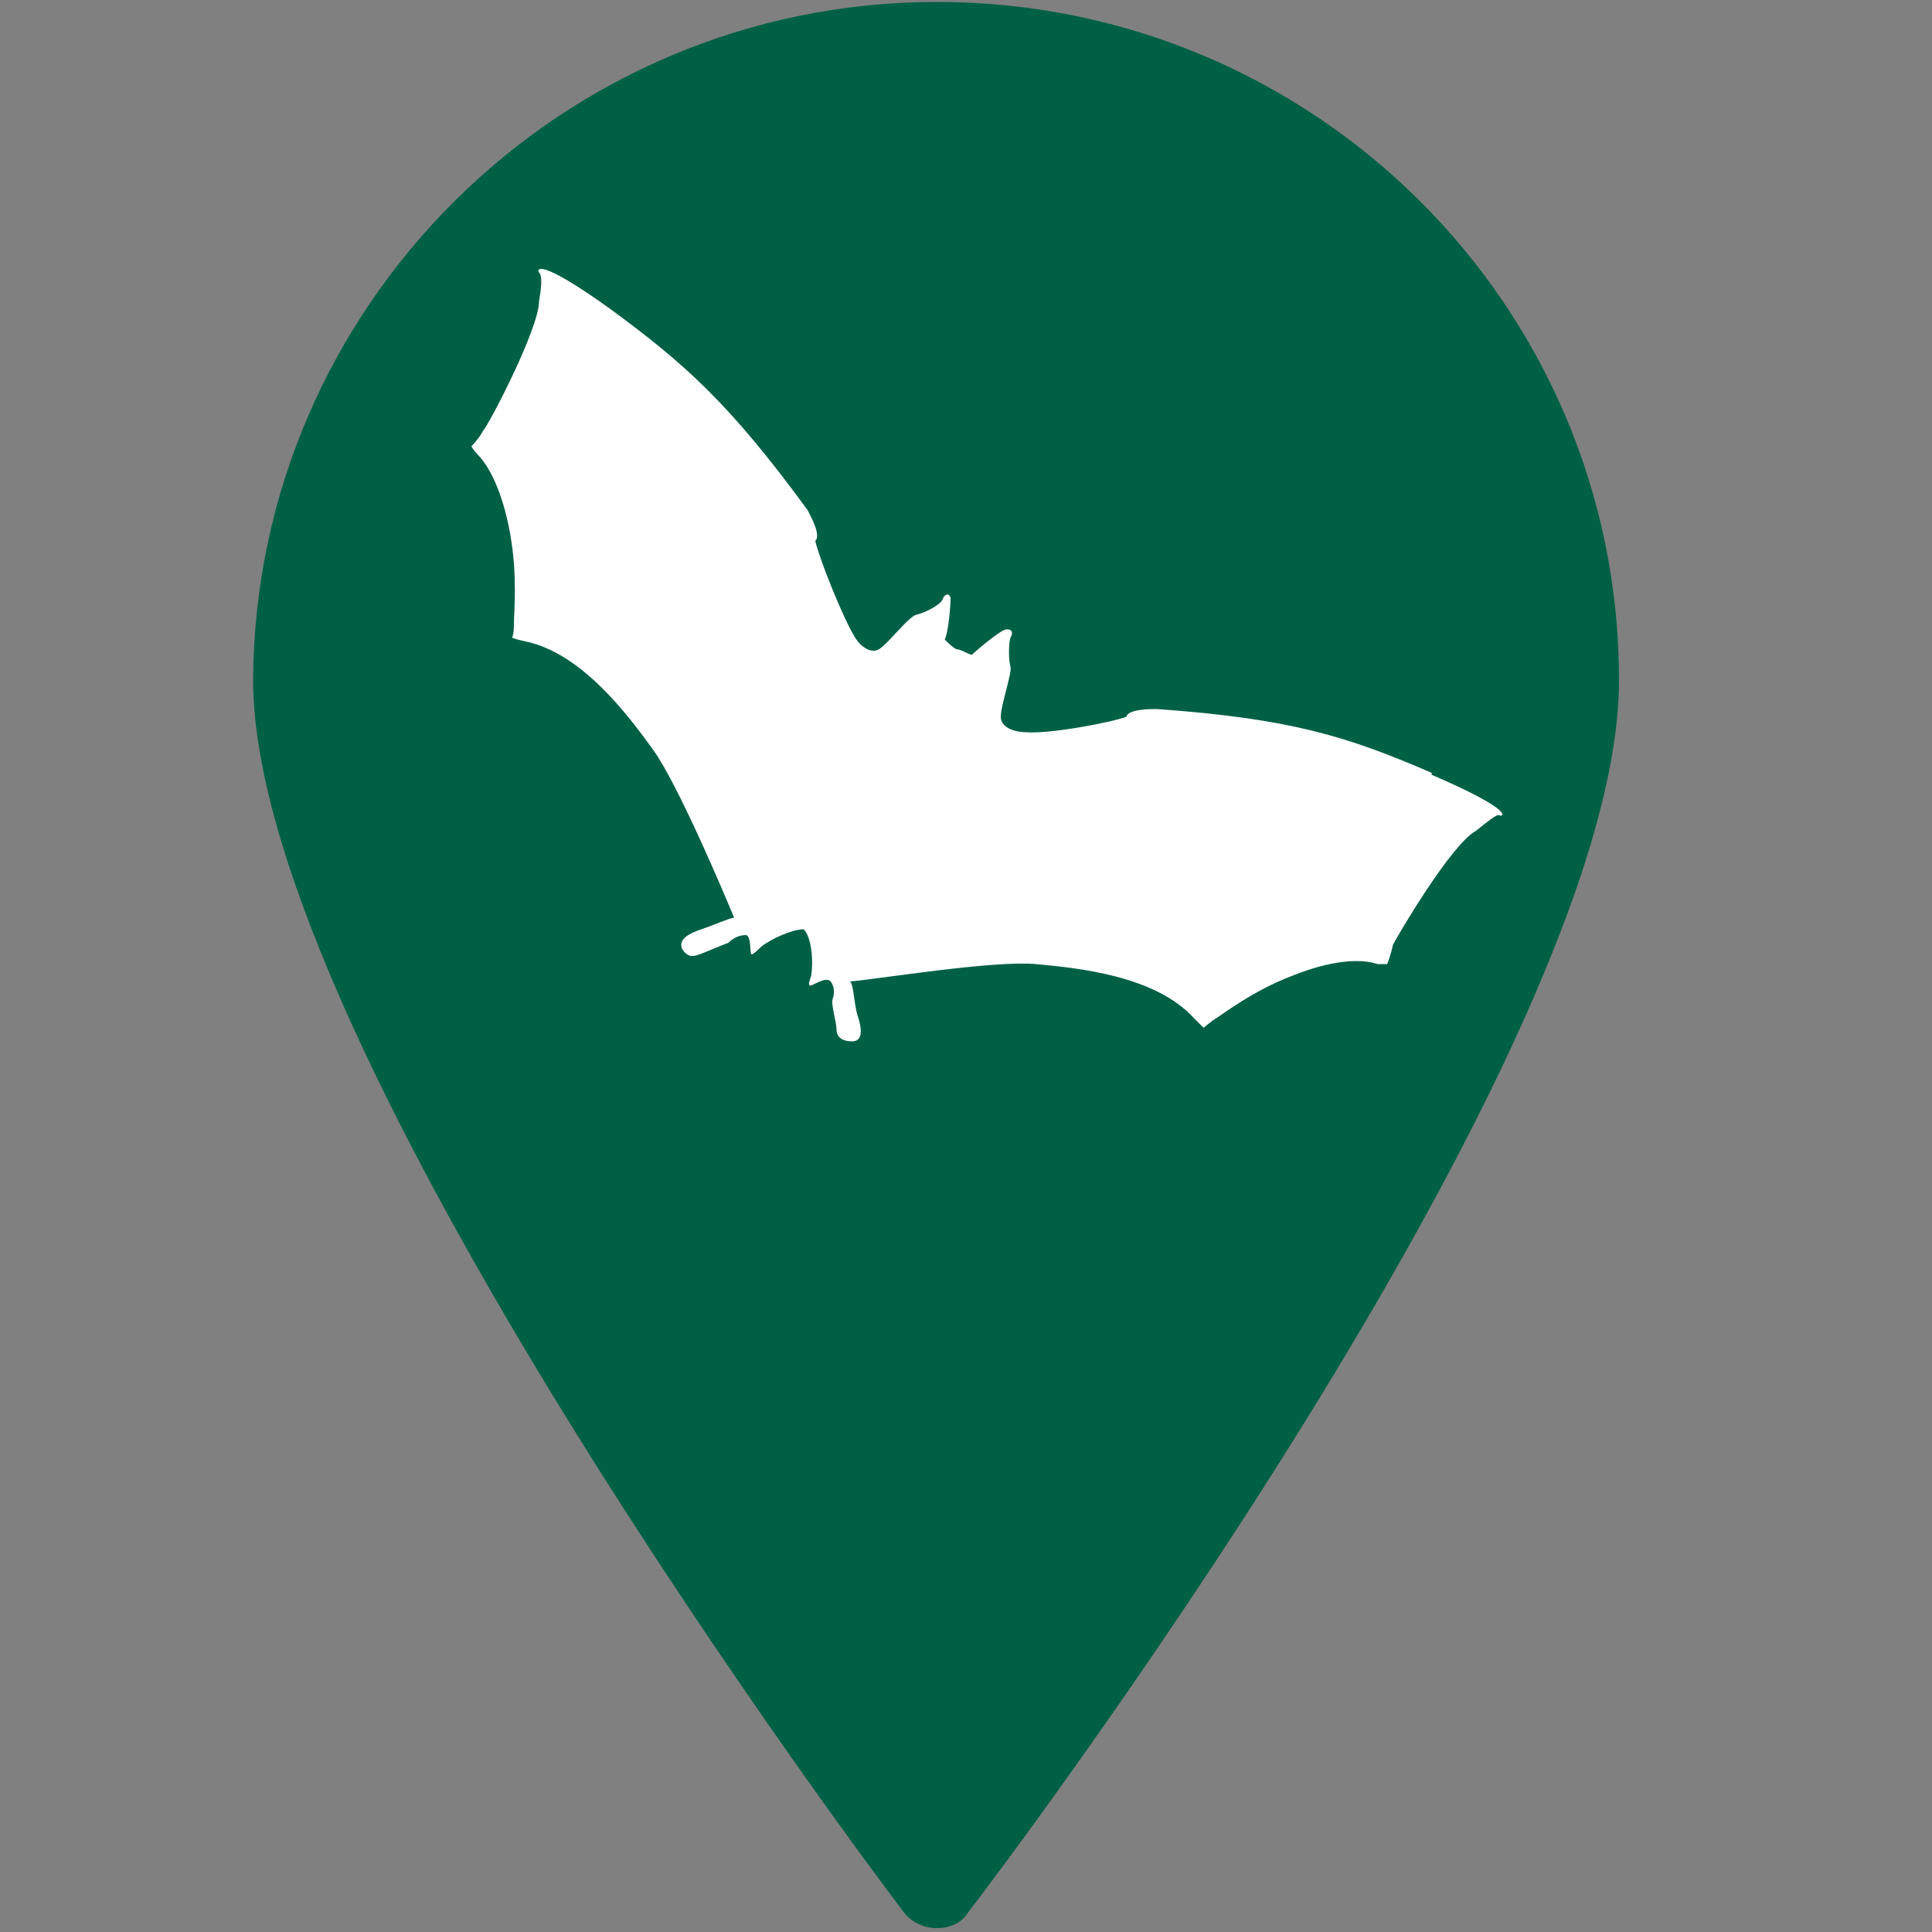
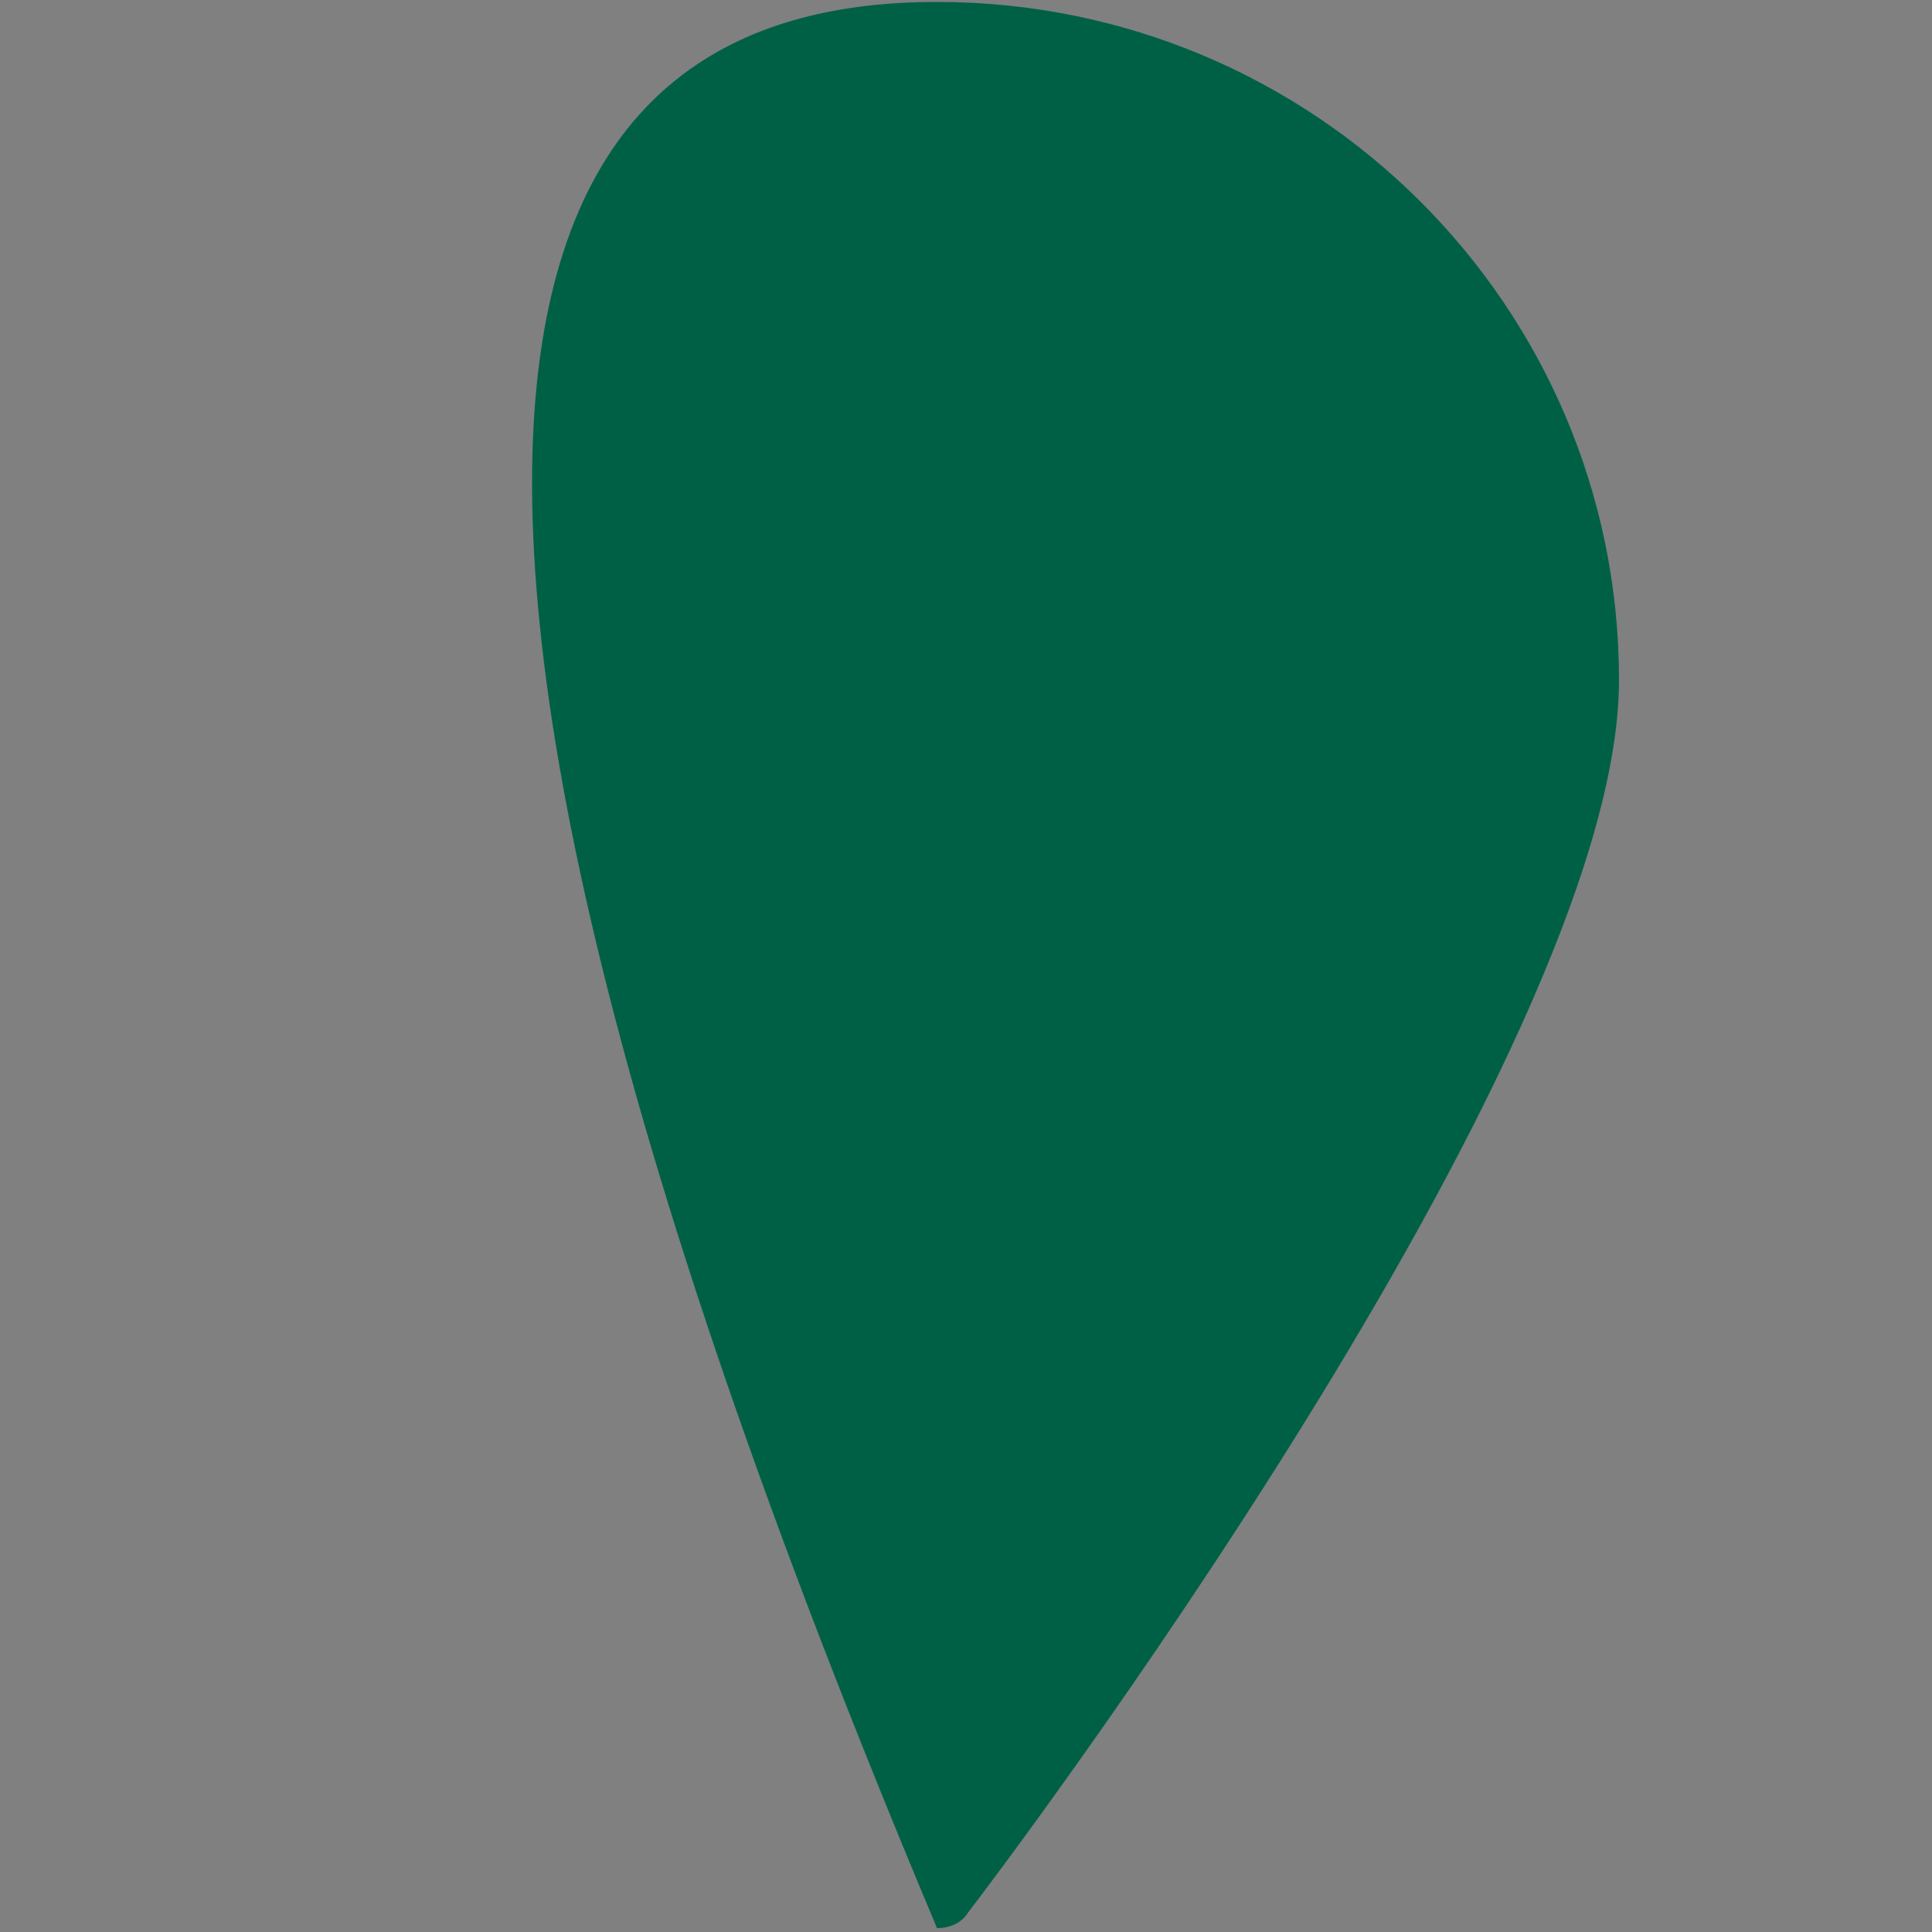
<svg xmlns="http://www.w3.org/2000/svg" id="Layer_1" version="1.1" viewBox="0 0 100 100">
  <rect x="0" y="0" width="100" height="100" fill="#808080" stroke="none" />
  <defs>
    <style>
      .st0 {
        fill: #fff;
        fill-rule: evenodd;
      }

      .st1 {
        fill: #006046;
      }
    </style>
  </defs>
-   <path class="st1" d="M48.5,99.8c-.7,0-1.3-.3-1.7-.8-1.4-1.8-33.7-44.8-33.7-63.8C13.2,15.9,29,.1,48.5.1s35.3,15.7,35.3,35.1-32.3,62-33.7,63.8c-.3.5-.9.8-1.6.8h0Z" />
-   <path class="st0" d="M74.1,40c-4.4-1.9-7.3-2.8-14.2-3.3-.4,0-1.5,0-1.6.4-.8.3-4,.9-5.2.8-.5,0-1.3-.2-1.3-.8s.6-2.3.5-2.6-.1-1.2,0-1.5c.2-.3,0-.5-.3-.4s-1.4,1-1.7,1.3c-.3-.1-.6-.3-.8-.3-.2-.1-.4-.3-.6-.5.2-.4.3-1.8.3-2.1s-.3-.3-.4,0-.9.7-1.3.8c-.4,0-1.5,1.5-2,1.8-.5.3-1.1-.3-1.3-.7-.6-1-1.8-4-2-4.9.3-.3-.2-1.2-.4-1.6-4.1-5.6-6.4-7.6-10.2-10.4-3.9-2.8-3.8-2-3.7-1.9.2.2.1.9,0,1.5,0,1.4-2.6,6.4-2.9,6.7-.2.4-.6.8-.6.8,0,0,.1.2.3.4.6.6,1.3,1.9,1.7,4.1.4,2.2.2,4.1.2,4.7,0,.6-.1.7-.1.7,0,0,.2.1.7.2,2.9.6,5.3,3.8,6.6,5.6,1.3,1.8,3.7,7.5,4.2,8.7-.2,0-1.1.4-1.7.6s-1.2.5-1,1c.3.5.6.4.9.3.3-.1,1.2-.5,1.5-.6.2-.2.5-.4.9-.4.3,0,.2,1,.3,1s.4-.3.5-.4c.5-.4,1.6-.9,2.2-.9.4.4.5,1.6.4,2.3,0,.2-.2.5-.1.6s.8-.5,1.1-.2c.2.3.2.6.1.9s.2,1.2.2,1.6c0,.3.2.6.8.6.6,0,.5-.7.3-1.3-.2-.6-.2-1.6-.4-1.8,1.3-.1,7.4-1.1,9.6-.9s6.2.6,8.2,2.8c.3.3.5.5.5.5,0,0,.1-.1.5-.4.5-.3,2-1.5,4.1-2.3,2-.8,3.5-.9,4.4-.6.3,0,.5,0,.5,0,0,0,.2-.5.3-1,.2-.4,3-5.2,4.3-5.9.5-.4,1.1-.9,1.2-.8.2.1.9-.2-3.5-2.1Z" />
+   <path class="st1" d="M48.5,99.8C13.2,15.9,29,.1,48.5.1s35.3,15.7,35.3,35.1-32.3,62-33.7,63.8c-.3.5-.9.8-1.6.8h0Z" />
</svg>